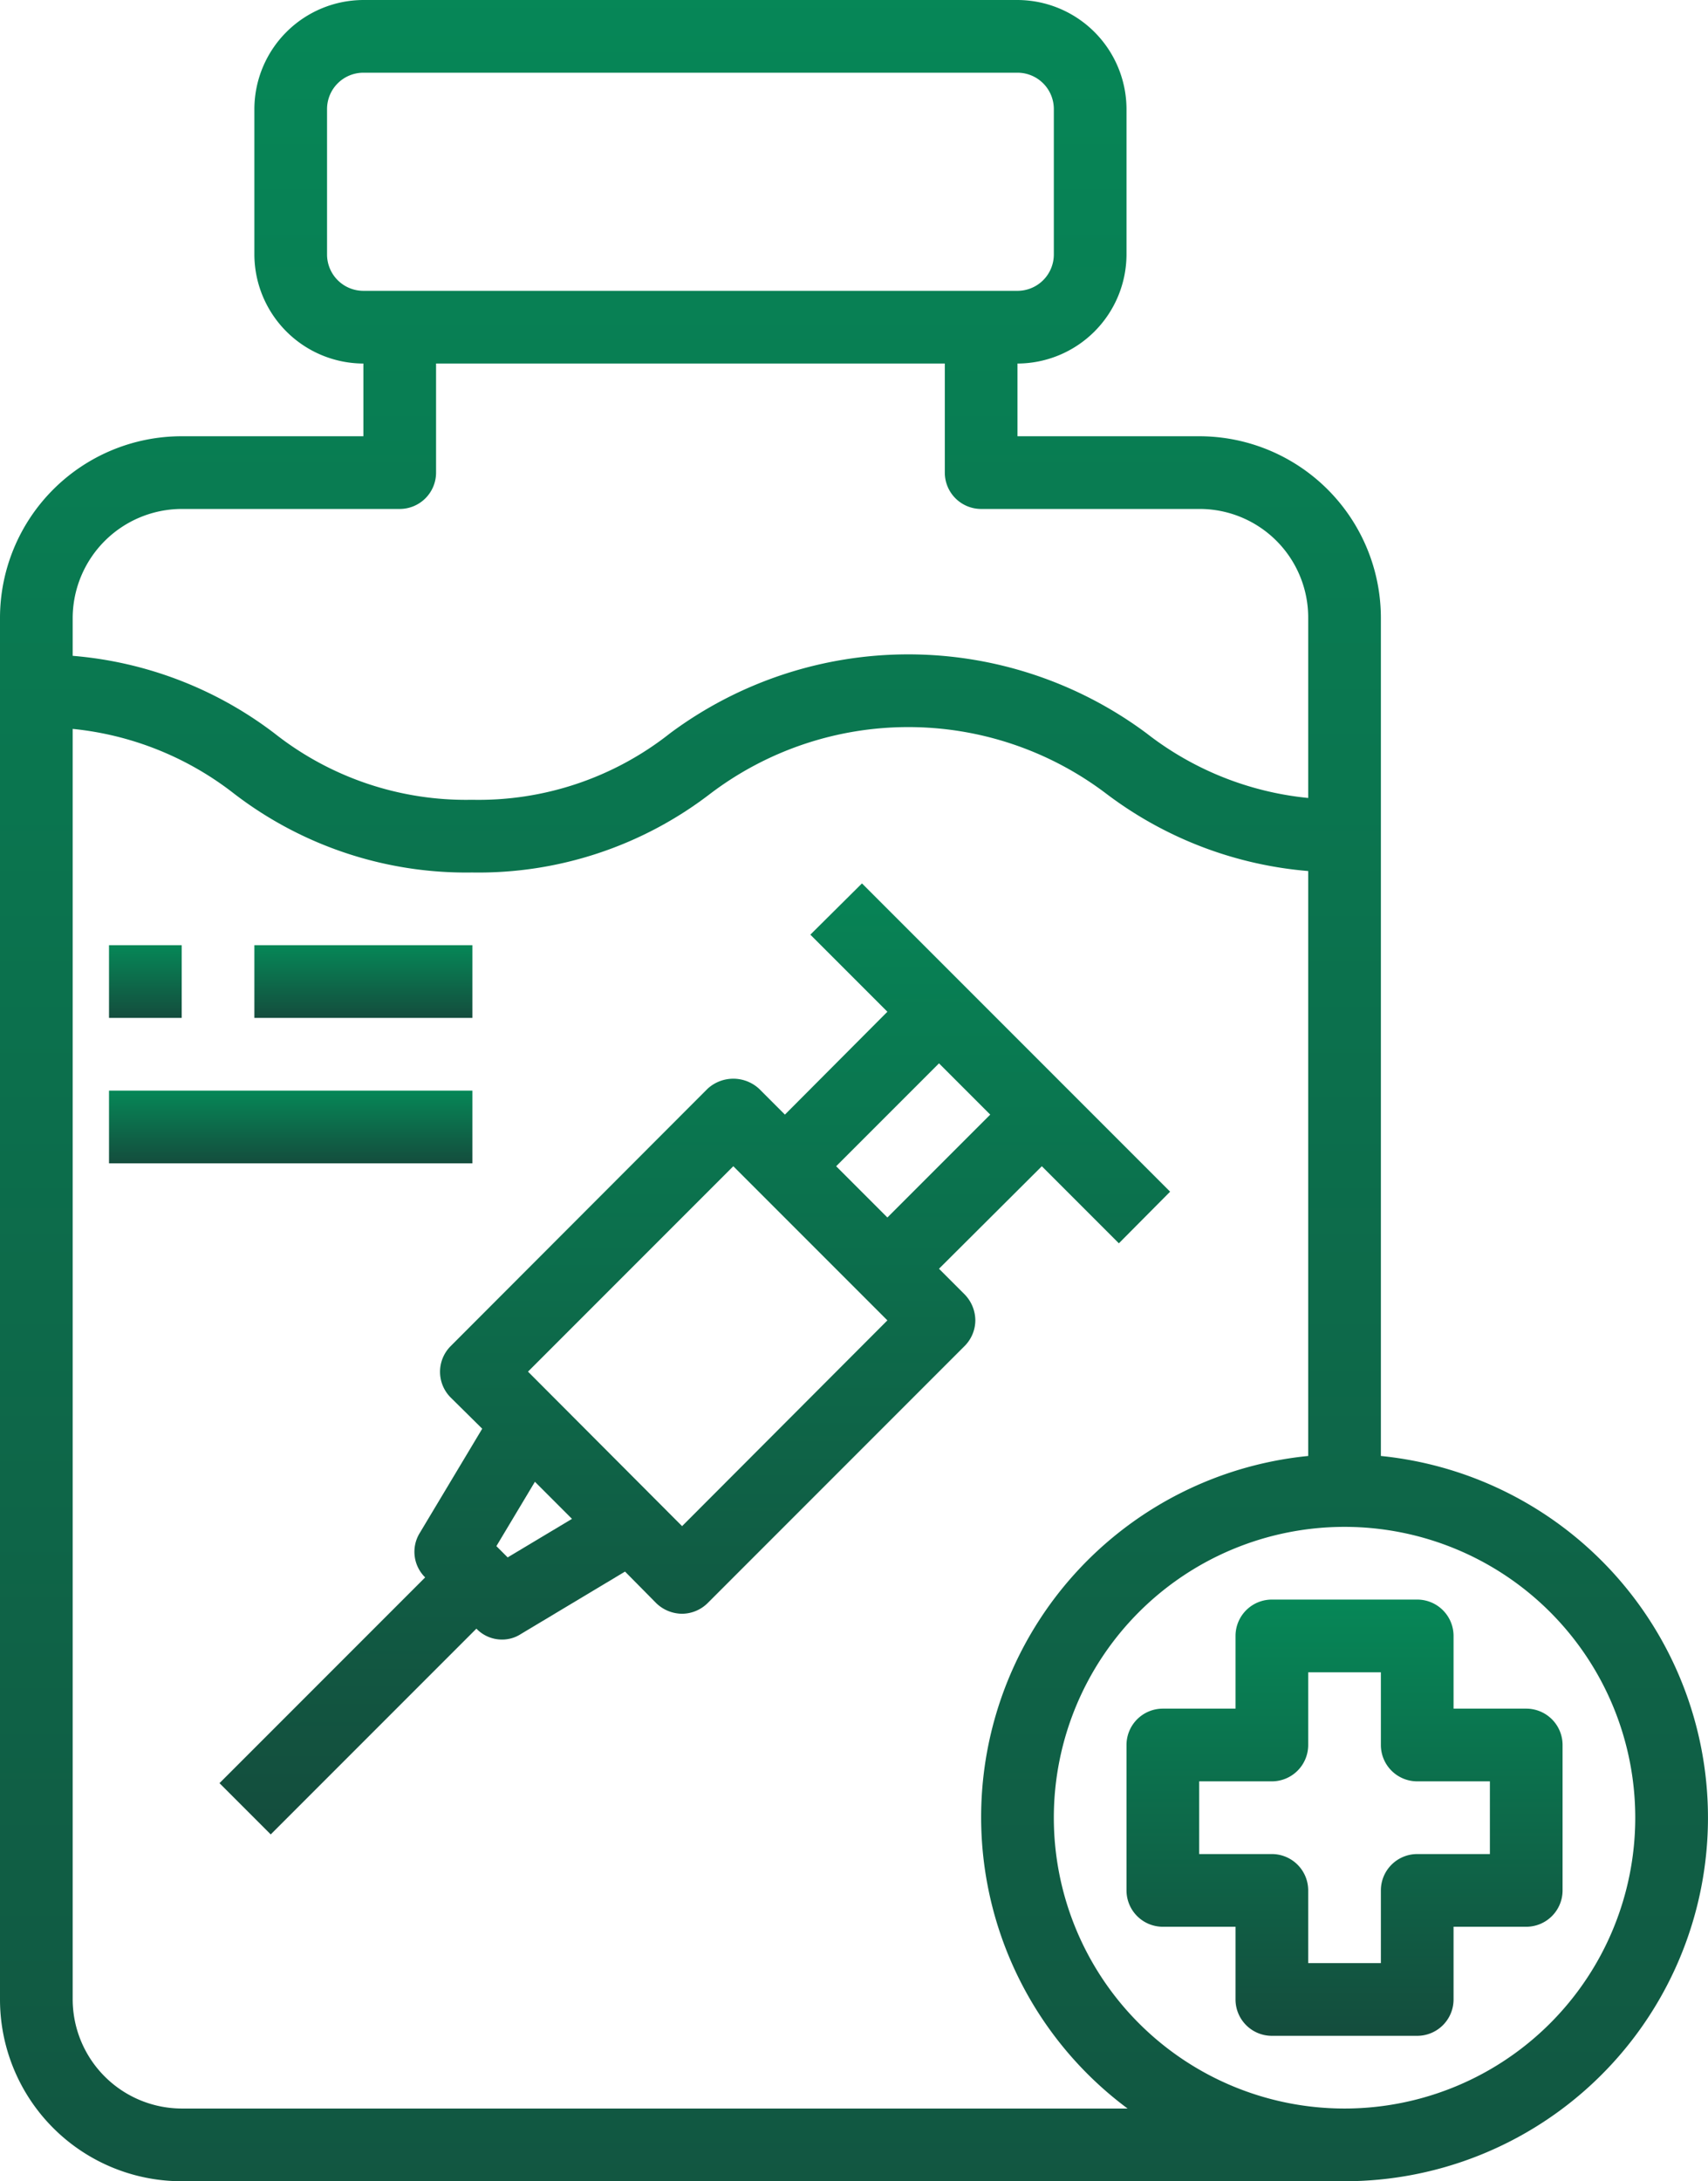
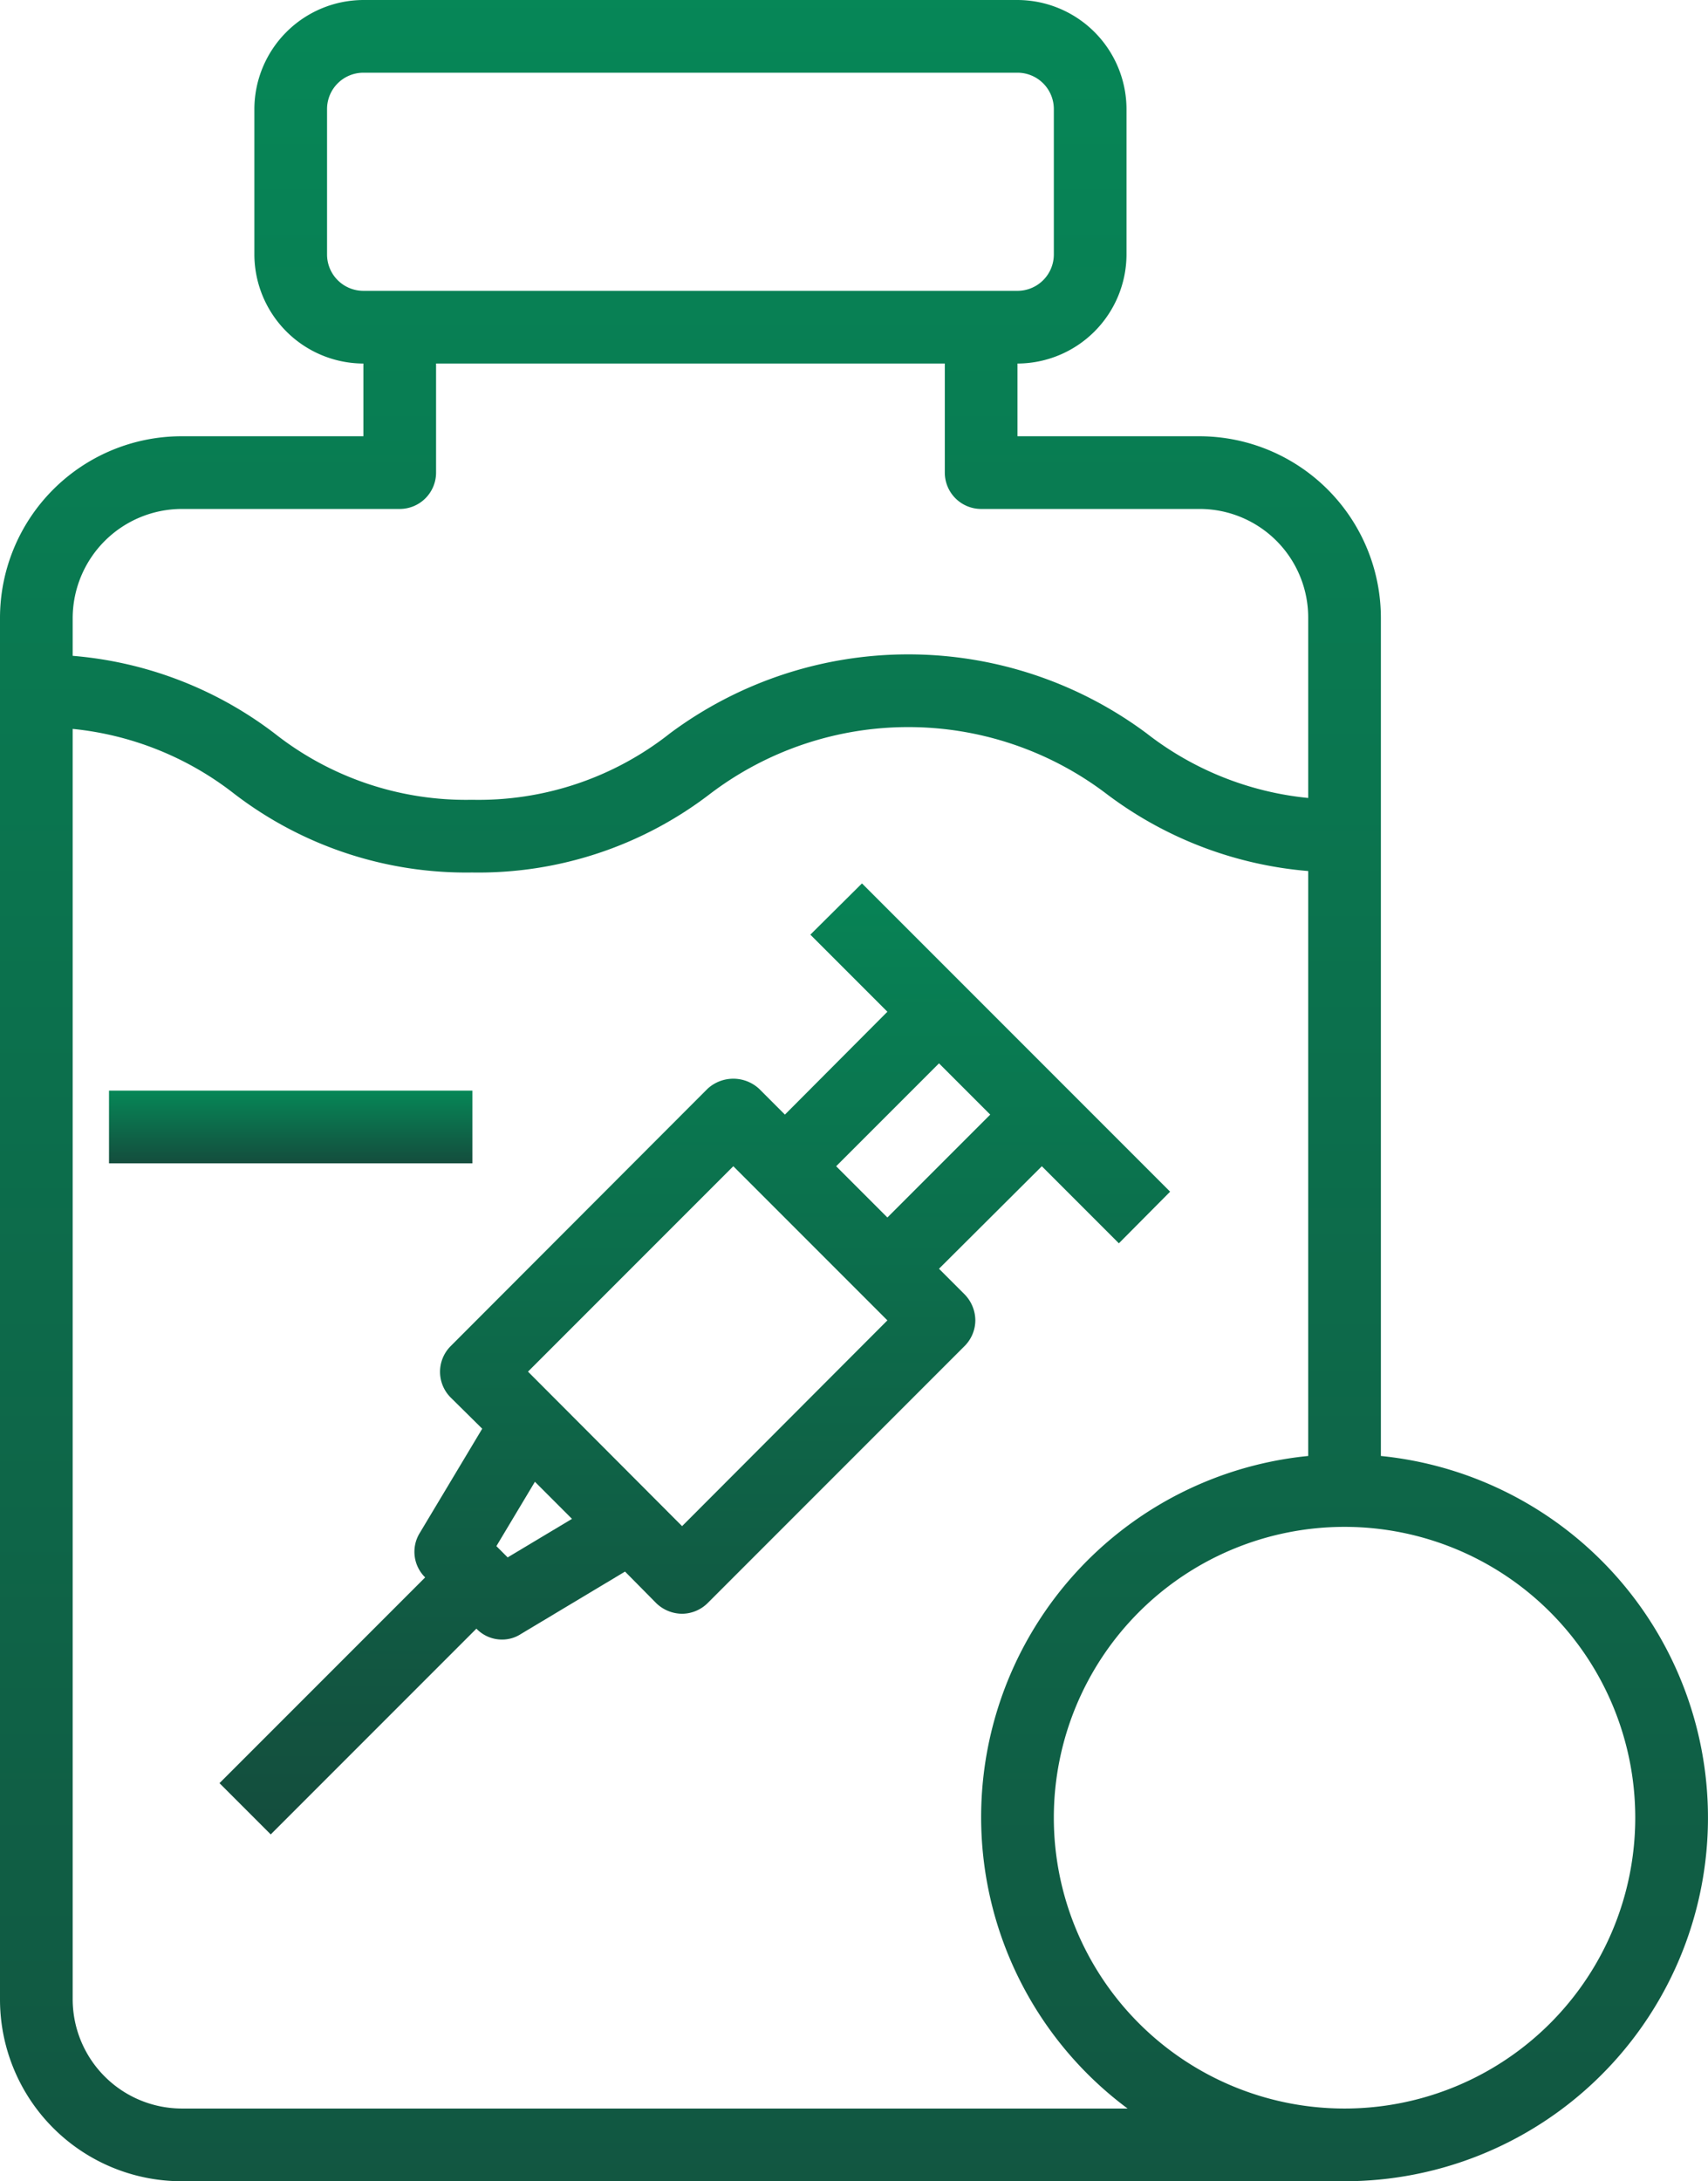
<svg xmlns="http://www.w3.org/2000/svg" width="47.002" height="60" viewBox="0 0 47.002 60">
  <defs>
    <style>.a{fill:url(#a);}</style>
    <linearGradient id="a" x1="0.5" x2="0.5" y2="1" gradientUnits="objectBoundingBox">
      <stop offset="0" stop-color="#068757" />
      <stop offset="1" stop-color="#144d3d" />
    </linearGradient>
  </defs>
  <g transform="translate(-13 -2)">
-     <path class="a" d="M55,49H53V47a1,1,0,0,0-1-1H48a1,1,0,0,0-1,1v2H45a1,1,0,0,0-1,1v4a1,1,0,0,0,1,1h2v2a1,1,0,0,0,1,1h4a1,1,0,0,0,1-1V55h2a1,1,0,0,0,1-1V50A1,1,0,0,0,55,49Zm-1,4H52a1,1,0,0,0-1,1v2H49V54a1,1,0,0,0-1-1H46V51h2a1,1,0,0,0,1-1V48h2v2a1,1,0,0,0,1,1h2Z" />
    <path class="a" d="M51,42.05V19a5,5,0,0,0-5-5H41V12a3.009,3.009,0,0,0,3-3V5a3.009,3.009,0,0,0-3-3H23a3.009,3.009,0,0,0-3,3V9a3.009,3.009,0,0,0,3,3v2H18a5,5,0,0,0-5,5V57a5,5,0,0,0,5,5H50a10,10,0,0,0,1-19.95ZM22,9V5a1,1,0,0,1,1-1H41a1,1,0,0,1,1,1V9a1,1,0,0,1-1,1H23A1,1,0,0,1,22,9ZM15,19a3.009,3.009,0,0,1,3-3h6a1,1,0,0,0,1-1V12H39v3a1,1,0,0,0,1,1h6a2.988,2.988,0,0,1,3,3v4.95a8.6,8.6,0,0,1-4.45-1.78,10.985,10.985,0,0,0-13.11,0A8.493,8.493,0,0,1,25.99,24a8.506,8.506,0,0,1-5.44-1.83A10.585,10.585,0,0,0,15,20.04Zm3,41a3.009,3.009,0,0,1-3-3V22.05a8.6,8.6,0,0,1,4.44,1.78A10.479,10.479,0,0,0,25.99,26a10.464,10.464,0,0,0,6.56-2.17,9.016,9.016,0,0,1,10.89,0A10.659,10.659,0,0,0,49,25.96V42.05A9.984,9.984,0,0,0,44.03,60Zm32,0a8,8,0,1,1,8-8A8,8,0,0,1,50,60Z" />
    <path class="a" d="M36.72,26.3,35.3,27.71l2.12,2.12L34.6,32.66l-.71-.71a1.047,1.047,0,0,0-1.42,0L25.4,39.03a1,1,0,0,0,0,1.41l.87.86-1.72,2.87a.986.986,0,0,0,.15,1.22l-5.66,5.66,1.41,1.41,5.66-5.66a.976.976,0,0,0,.71.3.946.946,0,0,0,.51-.15l2.87-1.72.86.87a1.033,1.033,0,0,0,.71.29,1.009,1.009,0,0,0,.7-.29l7.08-7.08a1.009,1.009,0,0,0,.29-.7,1.033,1.033,0,0,0-.29-.71l-.71-.71,2.83-2.82,2.12,2.12,1.41-1.42ZM26.97,44.84l-.31-.31,1.06-1.77,1.02,1.02Zm4.8-.86-4.24-4.25,5.65-5.65,4.24,4.24Zm5.65-8.49-1.41-1.41,2.83-2.83,1.41,1.41Z" />
-     <path class="a" d="M20,28h6v2H20Z" />
-     <path class="a" d="M16,32H26v2H16Z" />
-     <path class="a" d="M16,28h2v2H16Z" />
+     <path class="a" d="M16,32H26v2H16" />
  </g>
</svg>